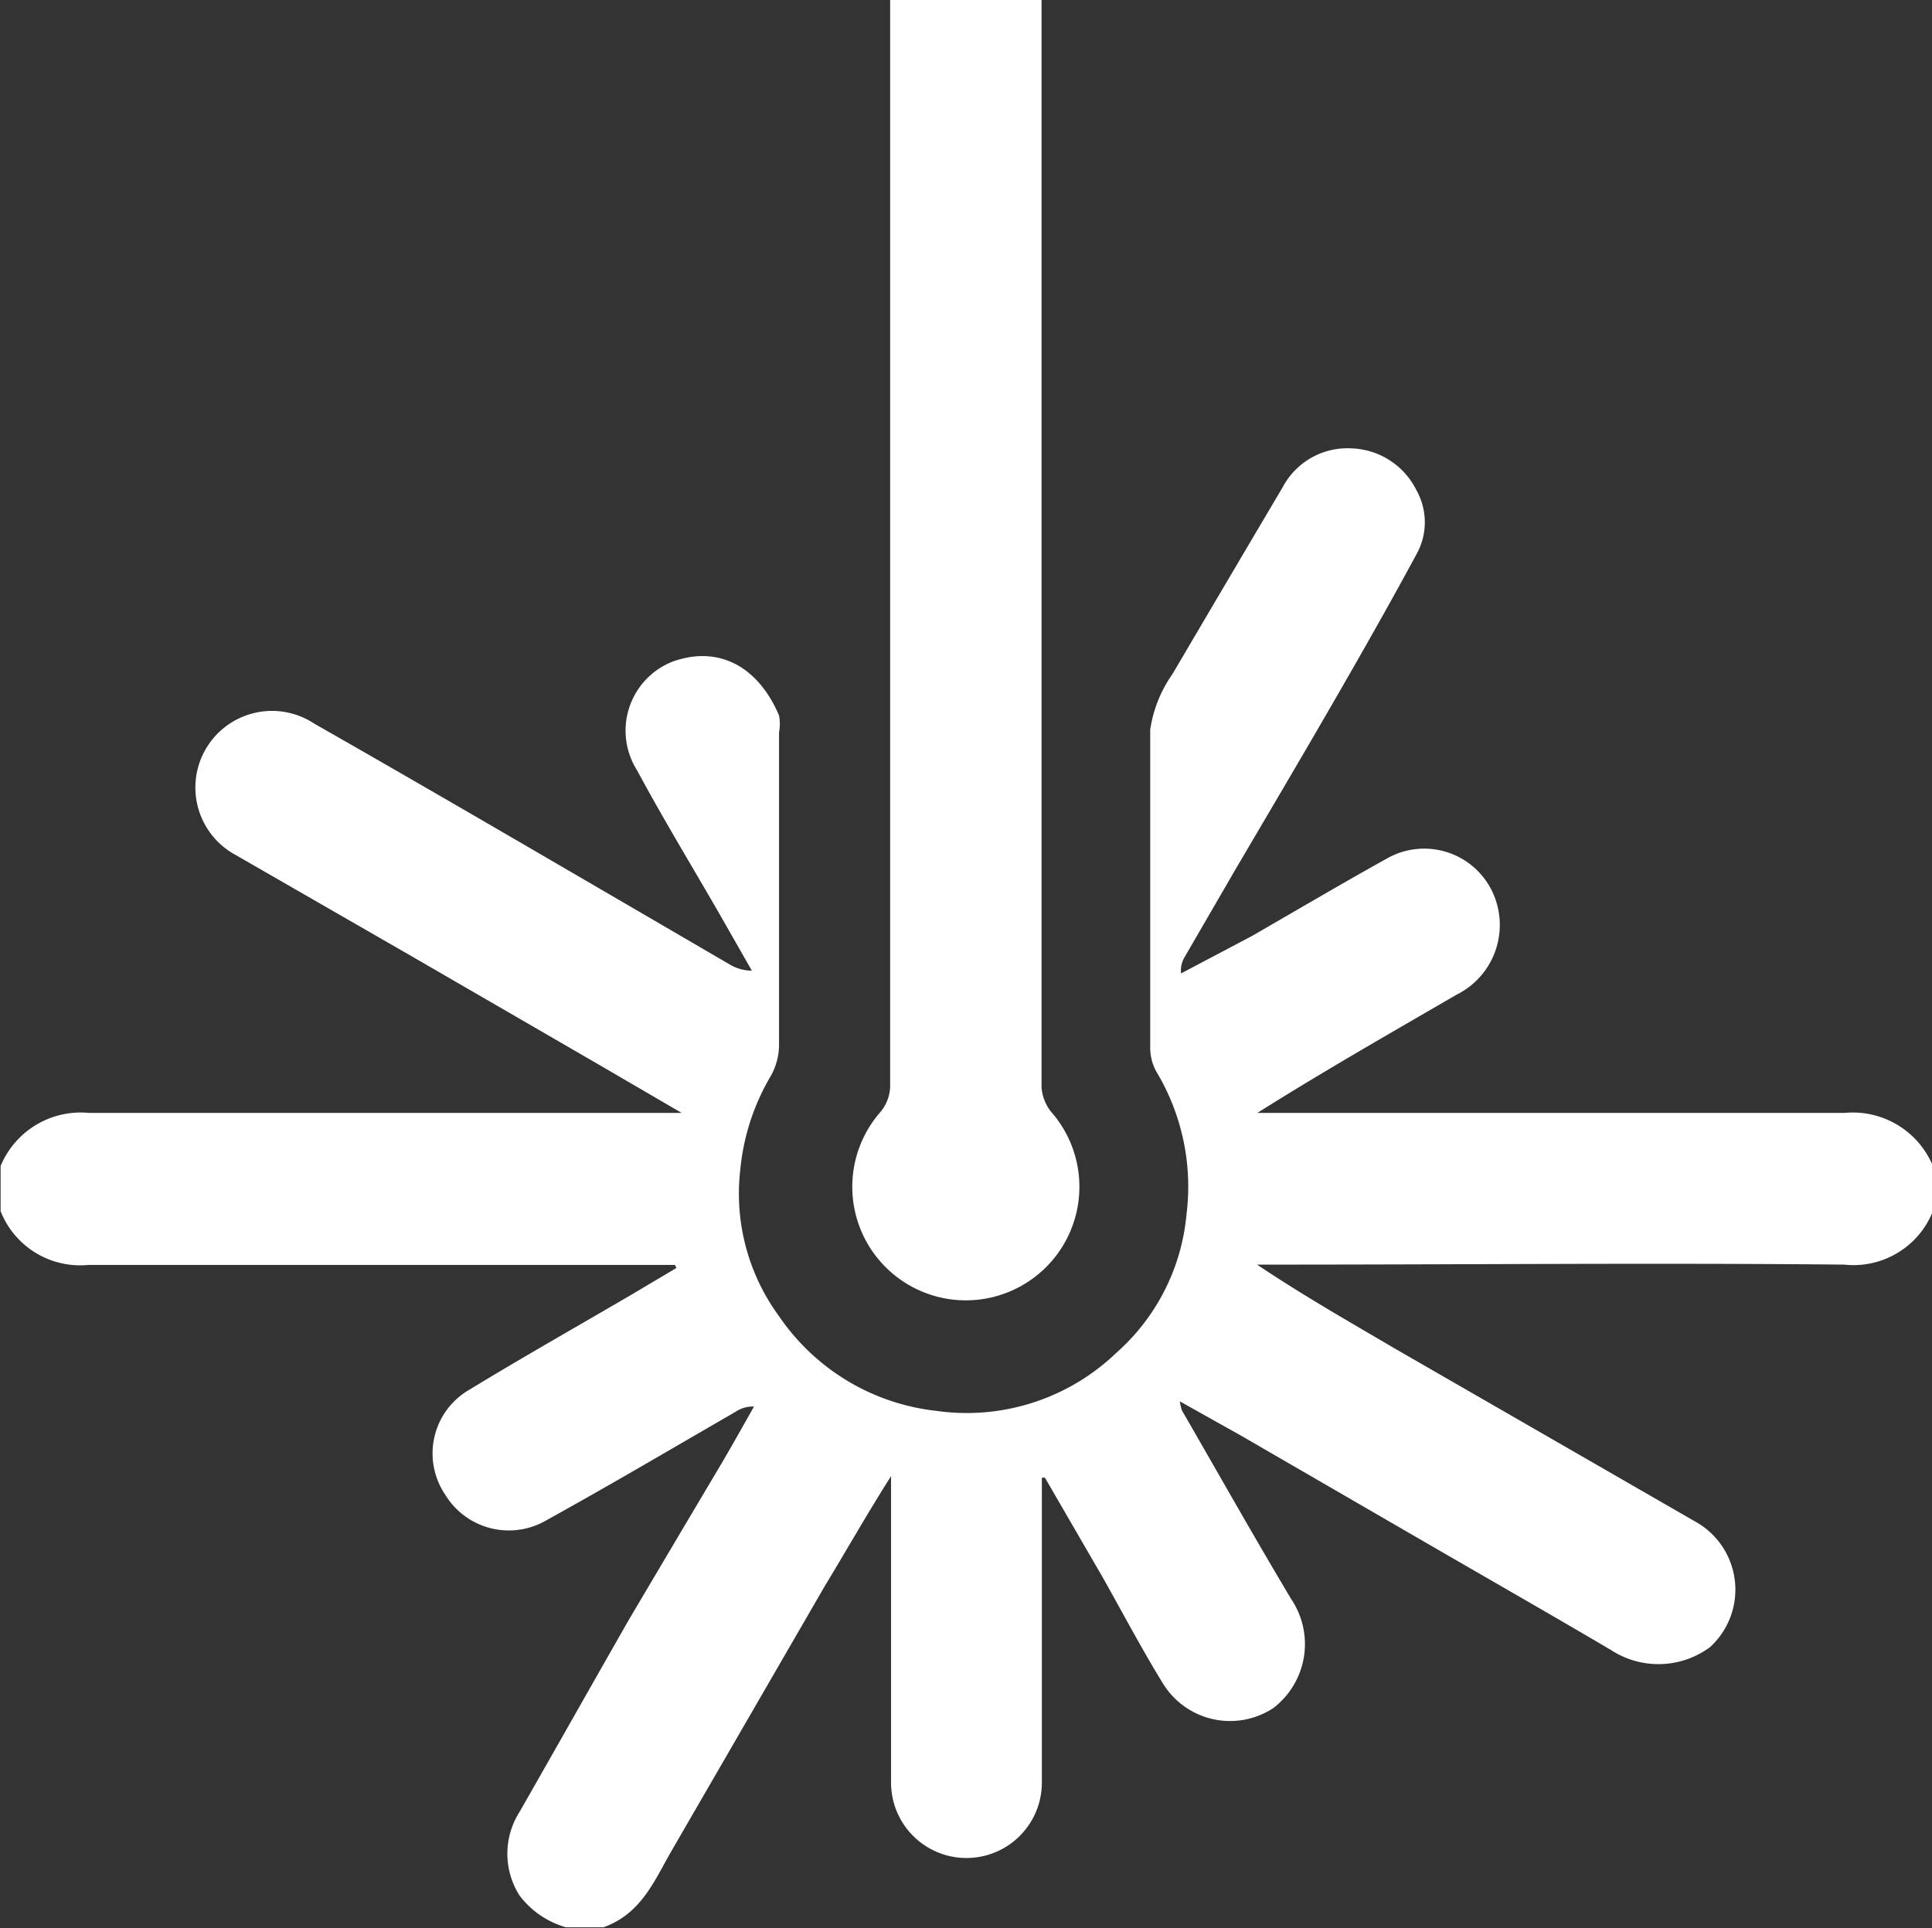
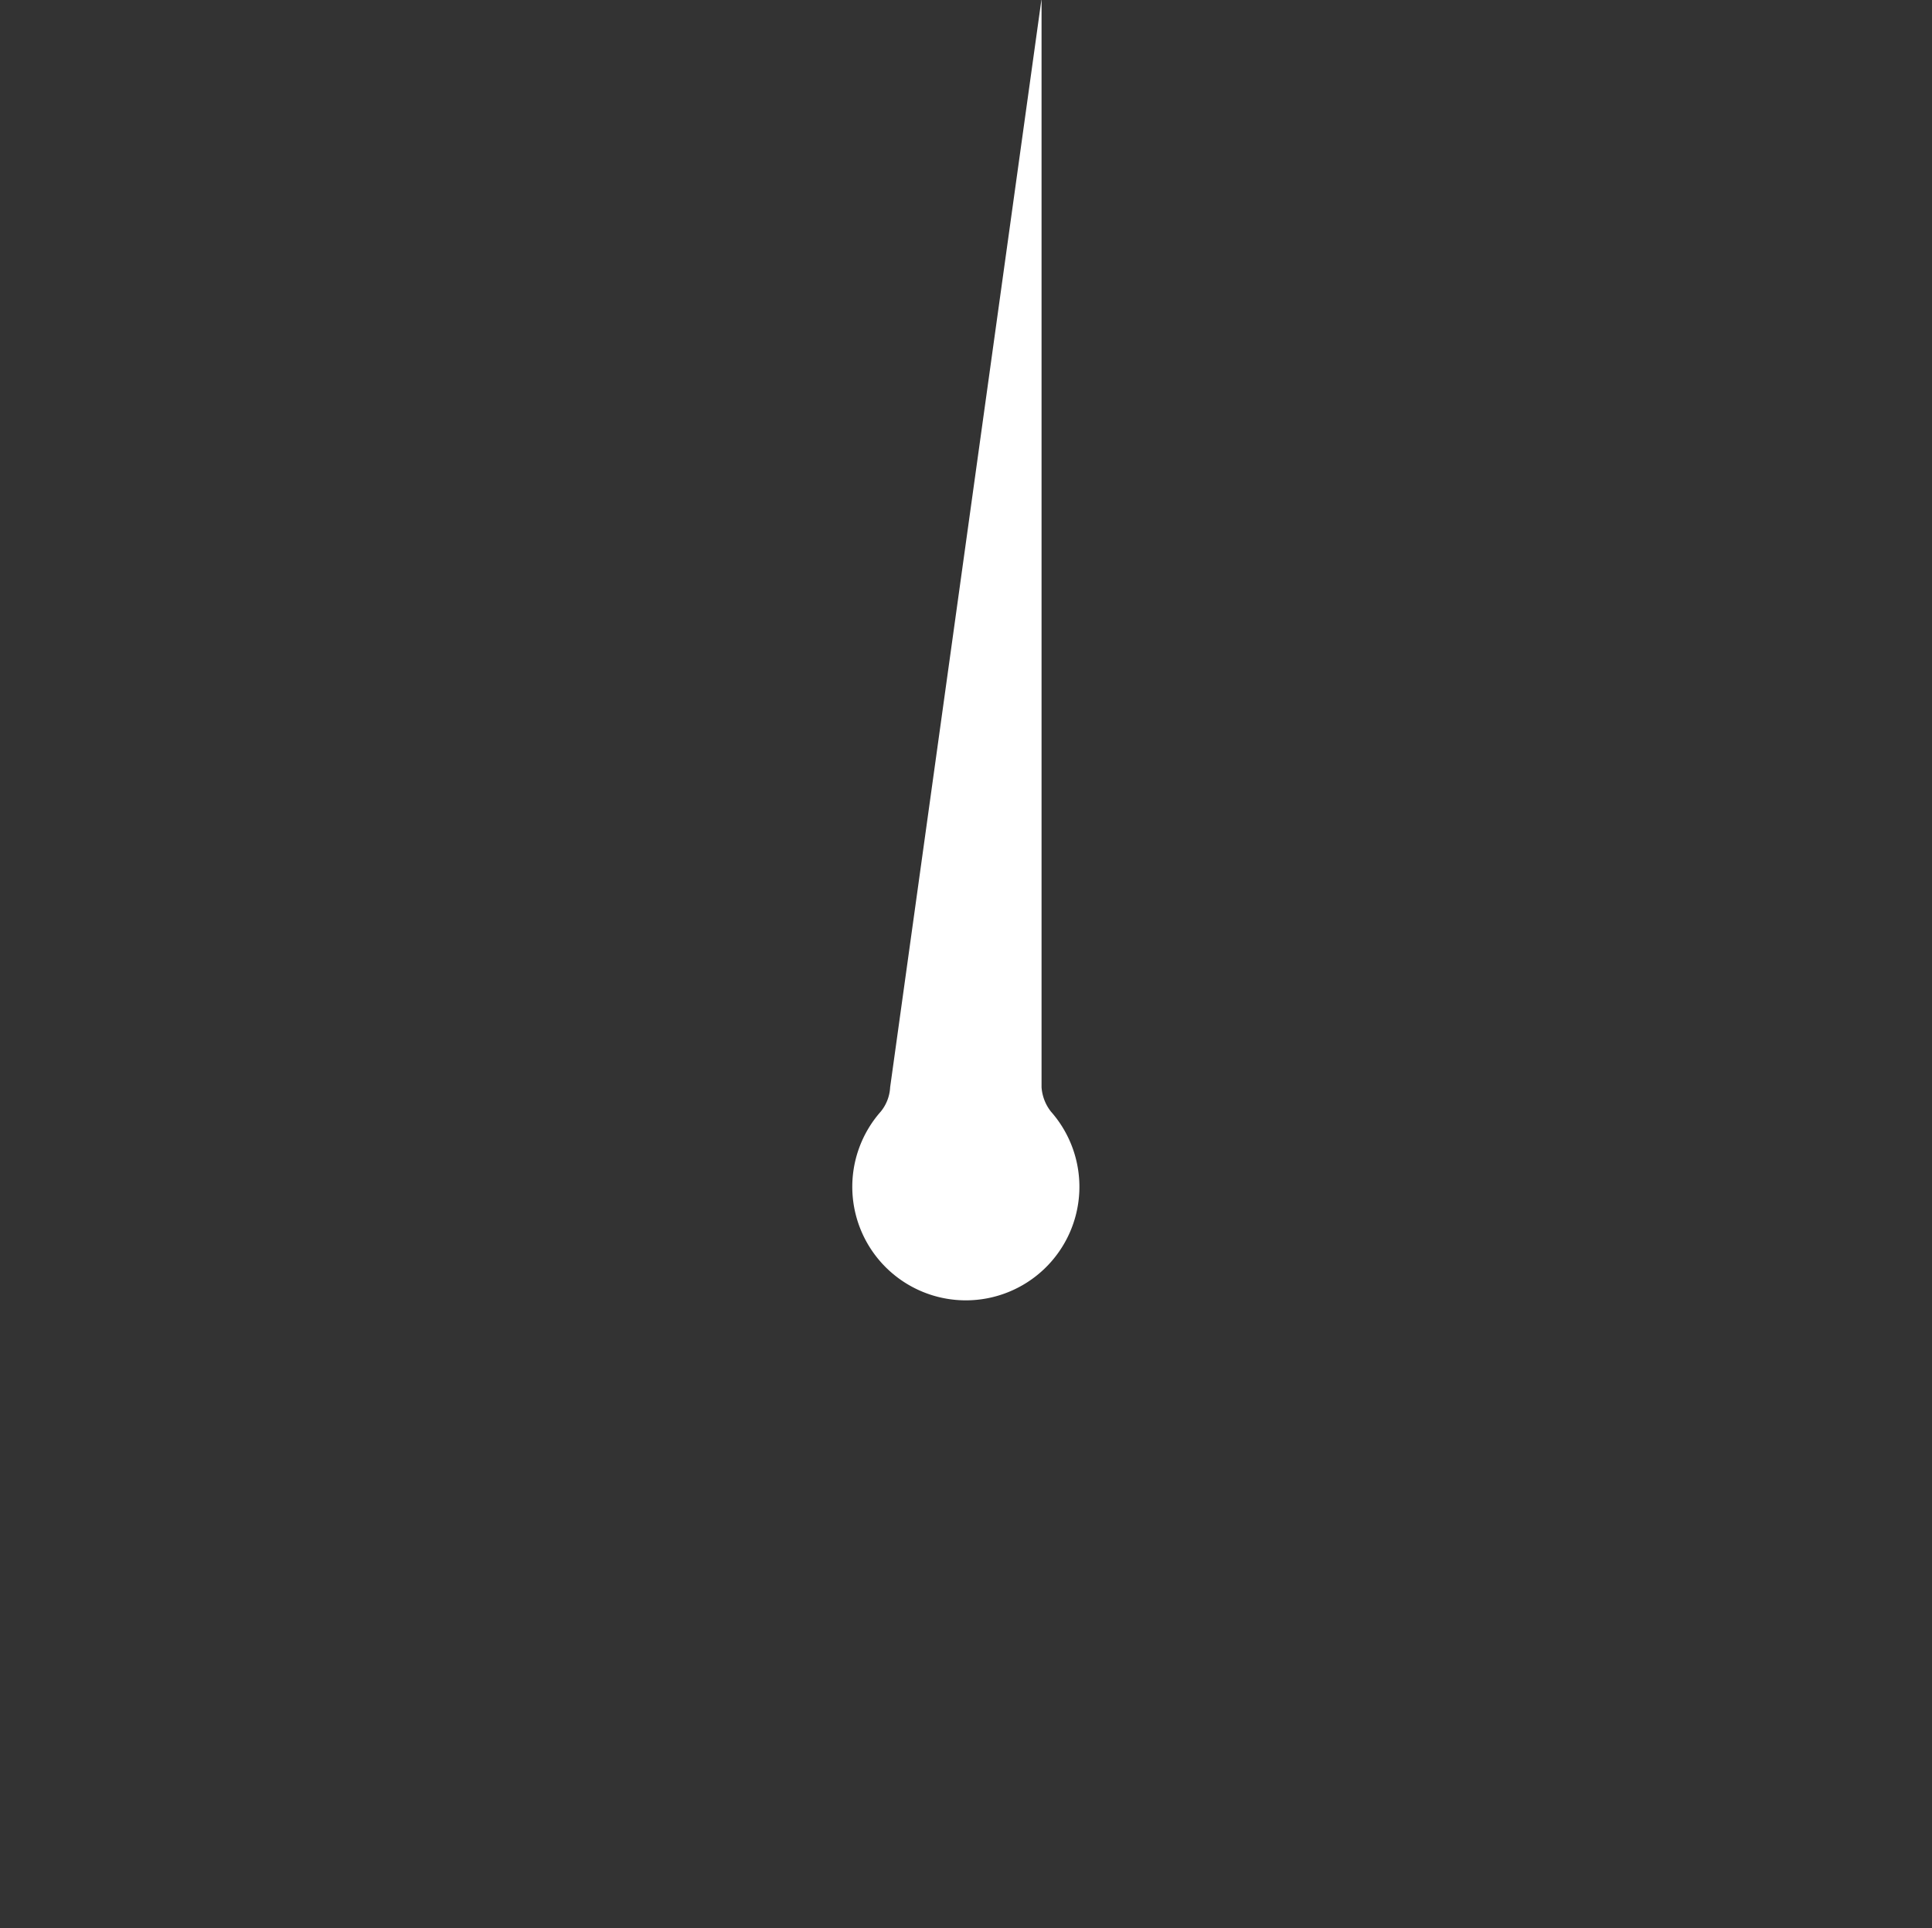
<svg xmlns="http://www.w3.org/2000/svg" id="laser" viewBox="0 0 63.29 63.17">
  <rect x="0" y="0" width="63.29" height="63.17" fill="#333333" stroke="none" />
  <defs>
    <style>.cls-1{fill:#fff;}</style>
  </defs>
  <title>icona_laser_hoverW</title>
-   <path class="cls-1" d="M8,46.24a2.84,2.84,0,0,1,2.89-1.74c6.18,0,12.36,0,18.54,0h.88l-2.71-1.58-6.13-3.55-5.77-3.32a2.51,2.51,0,1,1,2.58-4.3c3.37,1.92,6.71,3.87,10.06,5.82l3.55,2.07a1.41,1.41,0,0,0,.72.2l-1.09-1.91c-.9-1.56-1.83-3.09-2.68-4.67A2.43,2.43,0,0,1,30,29.72c1.54-.56,2.83.18,3.5,1.76a1.48,1.48,0,0,1,0,.55c0,3.42,0,6.84,0,10.26a2.09,2.09,0,0,1-.27,1,7.39,7.39,0,0,0-1,3.08,6.79,6.79,0,0,0,1.27,4.79,7.19,7.19,0,0,0,5.14,3.1,7.08,7.08,0,0,0,5.91-1.9,6.89,6.89,0,0,0,2.3-4.55,7.31,7.31,0,0,0-1-4.68,1.64,1.64,0,0,1-.19-.81c0-3.46,0-6.92,0-10.38a4.26,4.26,0,0,1,.73-1.82Q48.19,27.06,50,24a2.4,2.4,0,0,1,2.27-1.27,2.46,2.46,0,0,1,2.1,1.35,2.15,2.15,0,0,1,0,2.14c-.94,1.74-1.92,3.46-2.91,5.17s-2,3.42-3,5.12l-1.67,2.88a.85.85,0,0,0-.12.54L49,38.7c1.49-.86,3-1.75,4.46-2.56a2.47,2.47,0,0,1,3.35,1,2.55,2.55,0,0,1-1.12,3.49c-2.17,1.26-4.36,2.51-6.52,3.87h.64c6.2,0,12.4,0,18.6,0a2.84,2.84,0,0,1,2.89,1.74v1.48a2.8,2.8,0,0,1-2.91,1.75c-6.2-.06-12.4,0-18.6,0h-.63c1.49,1,3,1.86,4.48,2.73l9.86,5.68A2.55,2.55,0,0,1,64,62a2.84,2.84,0,0,1-3.24.1c-2-1.18-4-2.32-6-3.48l-6.13-3.55-2-1.12a1.62,1.62,0,0,0,.07.3c1.19,2.06,2.36,4.14,3.58,6.18A2.64,2.64,0,0,1,49.69,64a2.58,2.58,0,0,1-3.59-.77c-.71-1.15-1.34-2.35-2-3.52l-1.89-3.26-.1,0v.6q0,4.7,0,9.39a2.47,2.47,0,0,1-4.94,0q0-4.73,0-9.46v-.58C36.37,57.66,35.7,58.85,35,60l-5,8.64c-.58,1-1,2.09-2.25,2.54H26.52A2.9,2.9,0,0,1,25,70.14a2.55,2.55,0,0,1,0-2.74c1.2-2.1,2.39-4.21,3.59-6.31,1-1.69,2-3.38,3-5.06.37-.63.73-1.27,1.09-1.91a1,1,0,0,0-.6.17c-2.06,1.19-4.11,2.4-6.19,3.55A2.44,2.44,0,0,1,22.56,57a2.41,2.41,0,0,1,.81-3.44c1.74-1.06,3.51-2.06,5.27-3.09l1.5-.89-.05-.1h-.68c-6.18,0-12.35,0-18.53,0A2.8,2.8,0,0,1,8,47.72Z" transform="translate(-7.98 -8.04)" />
-   <path class="cls-1" d="M42.1,8q0,17.83,0,35.66a1.45,1.45,0,0,0,.31.8,3.72,3.72,0,1,1-5.58,0,1.37,1.37,0,0,0,.31-.8q0-17.83,0-35.66Z" transform="translate(-7.98 -8.04)" />
+   <path class="cls-1" d="M42.1,8q0,17.83,0,35.66a1.45,1.45,0,0,0,.31.8,3.72,3.72,0,1,1-5.58,0,1.37,1.37,0,0,0,.31-.8Z" transform="translate(-7.98 -8.04)" />
</svg>